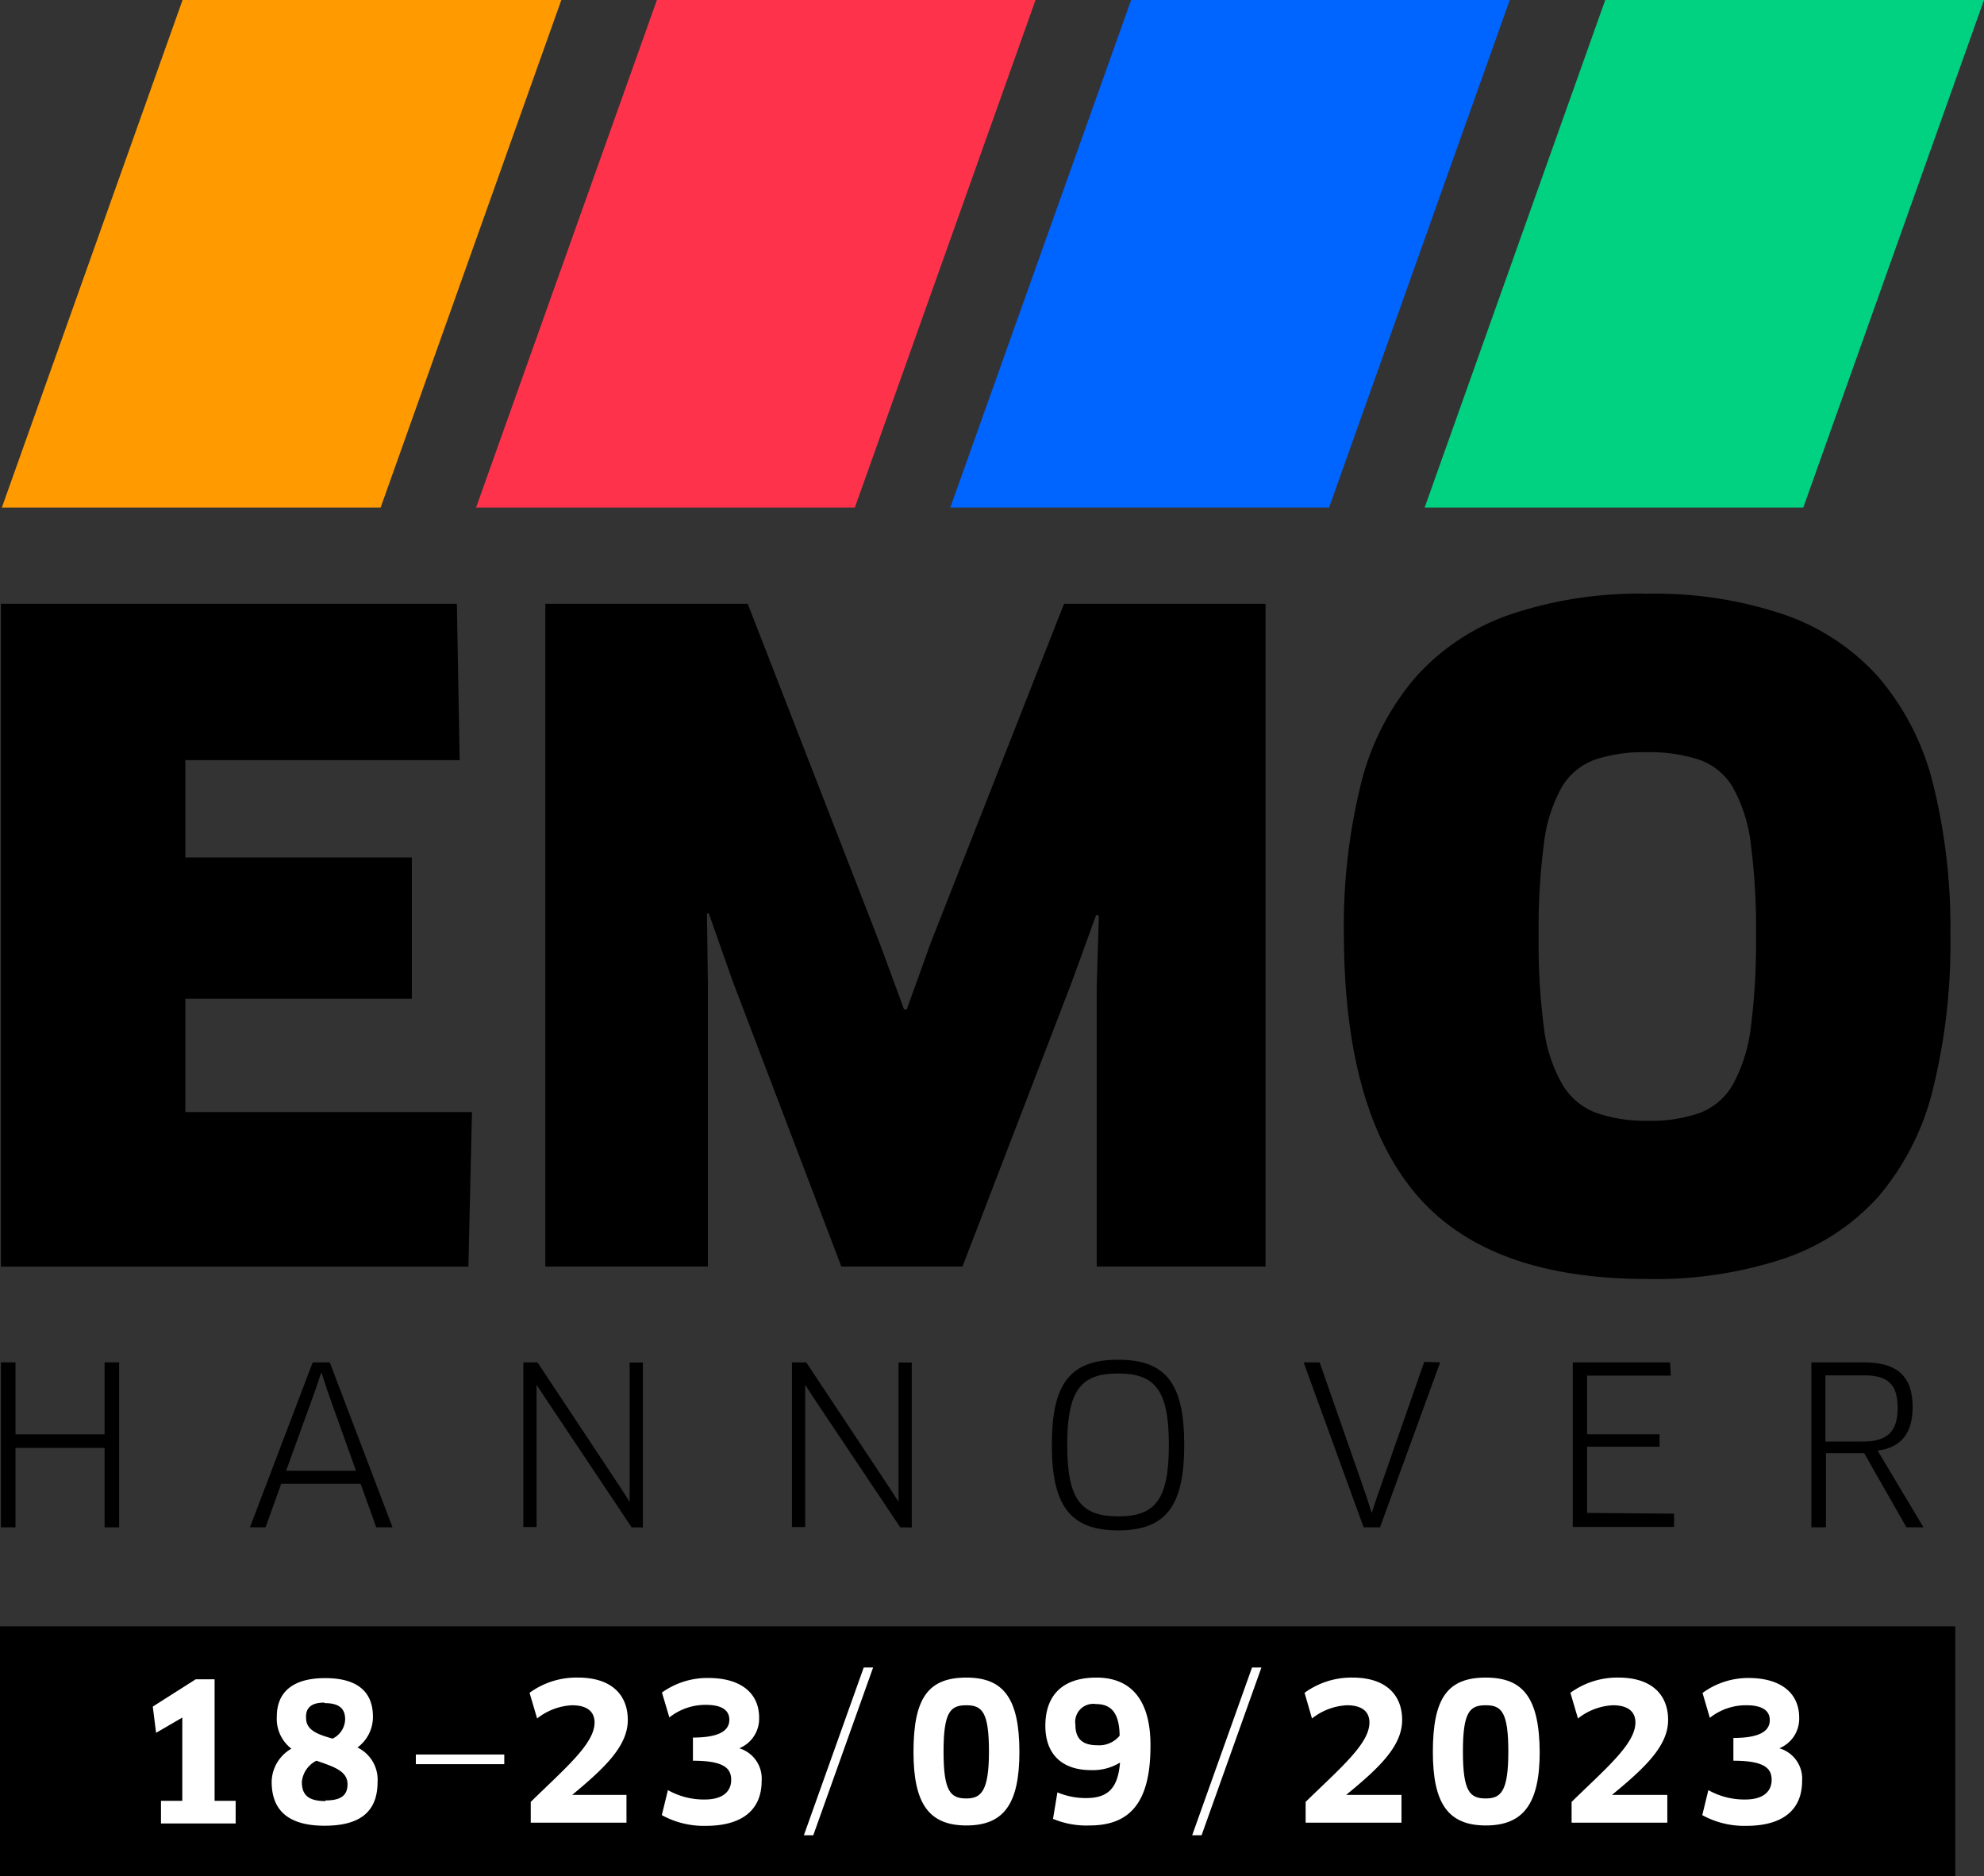
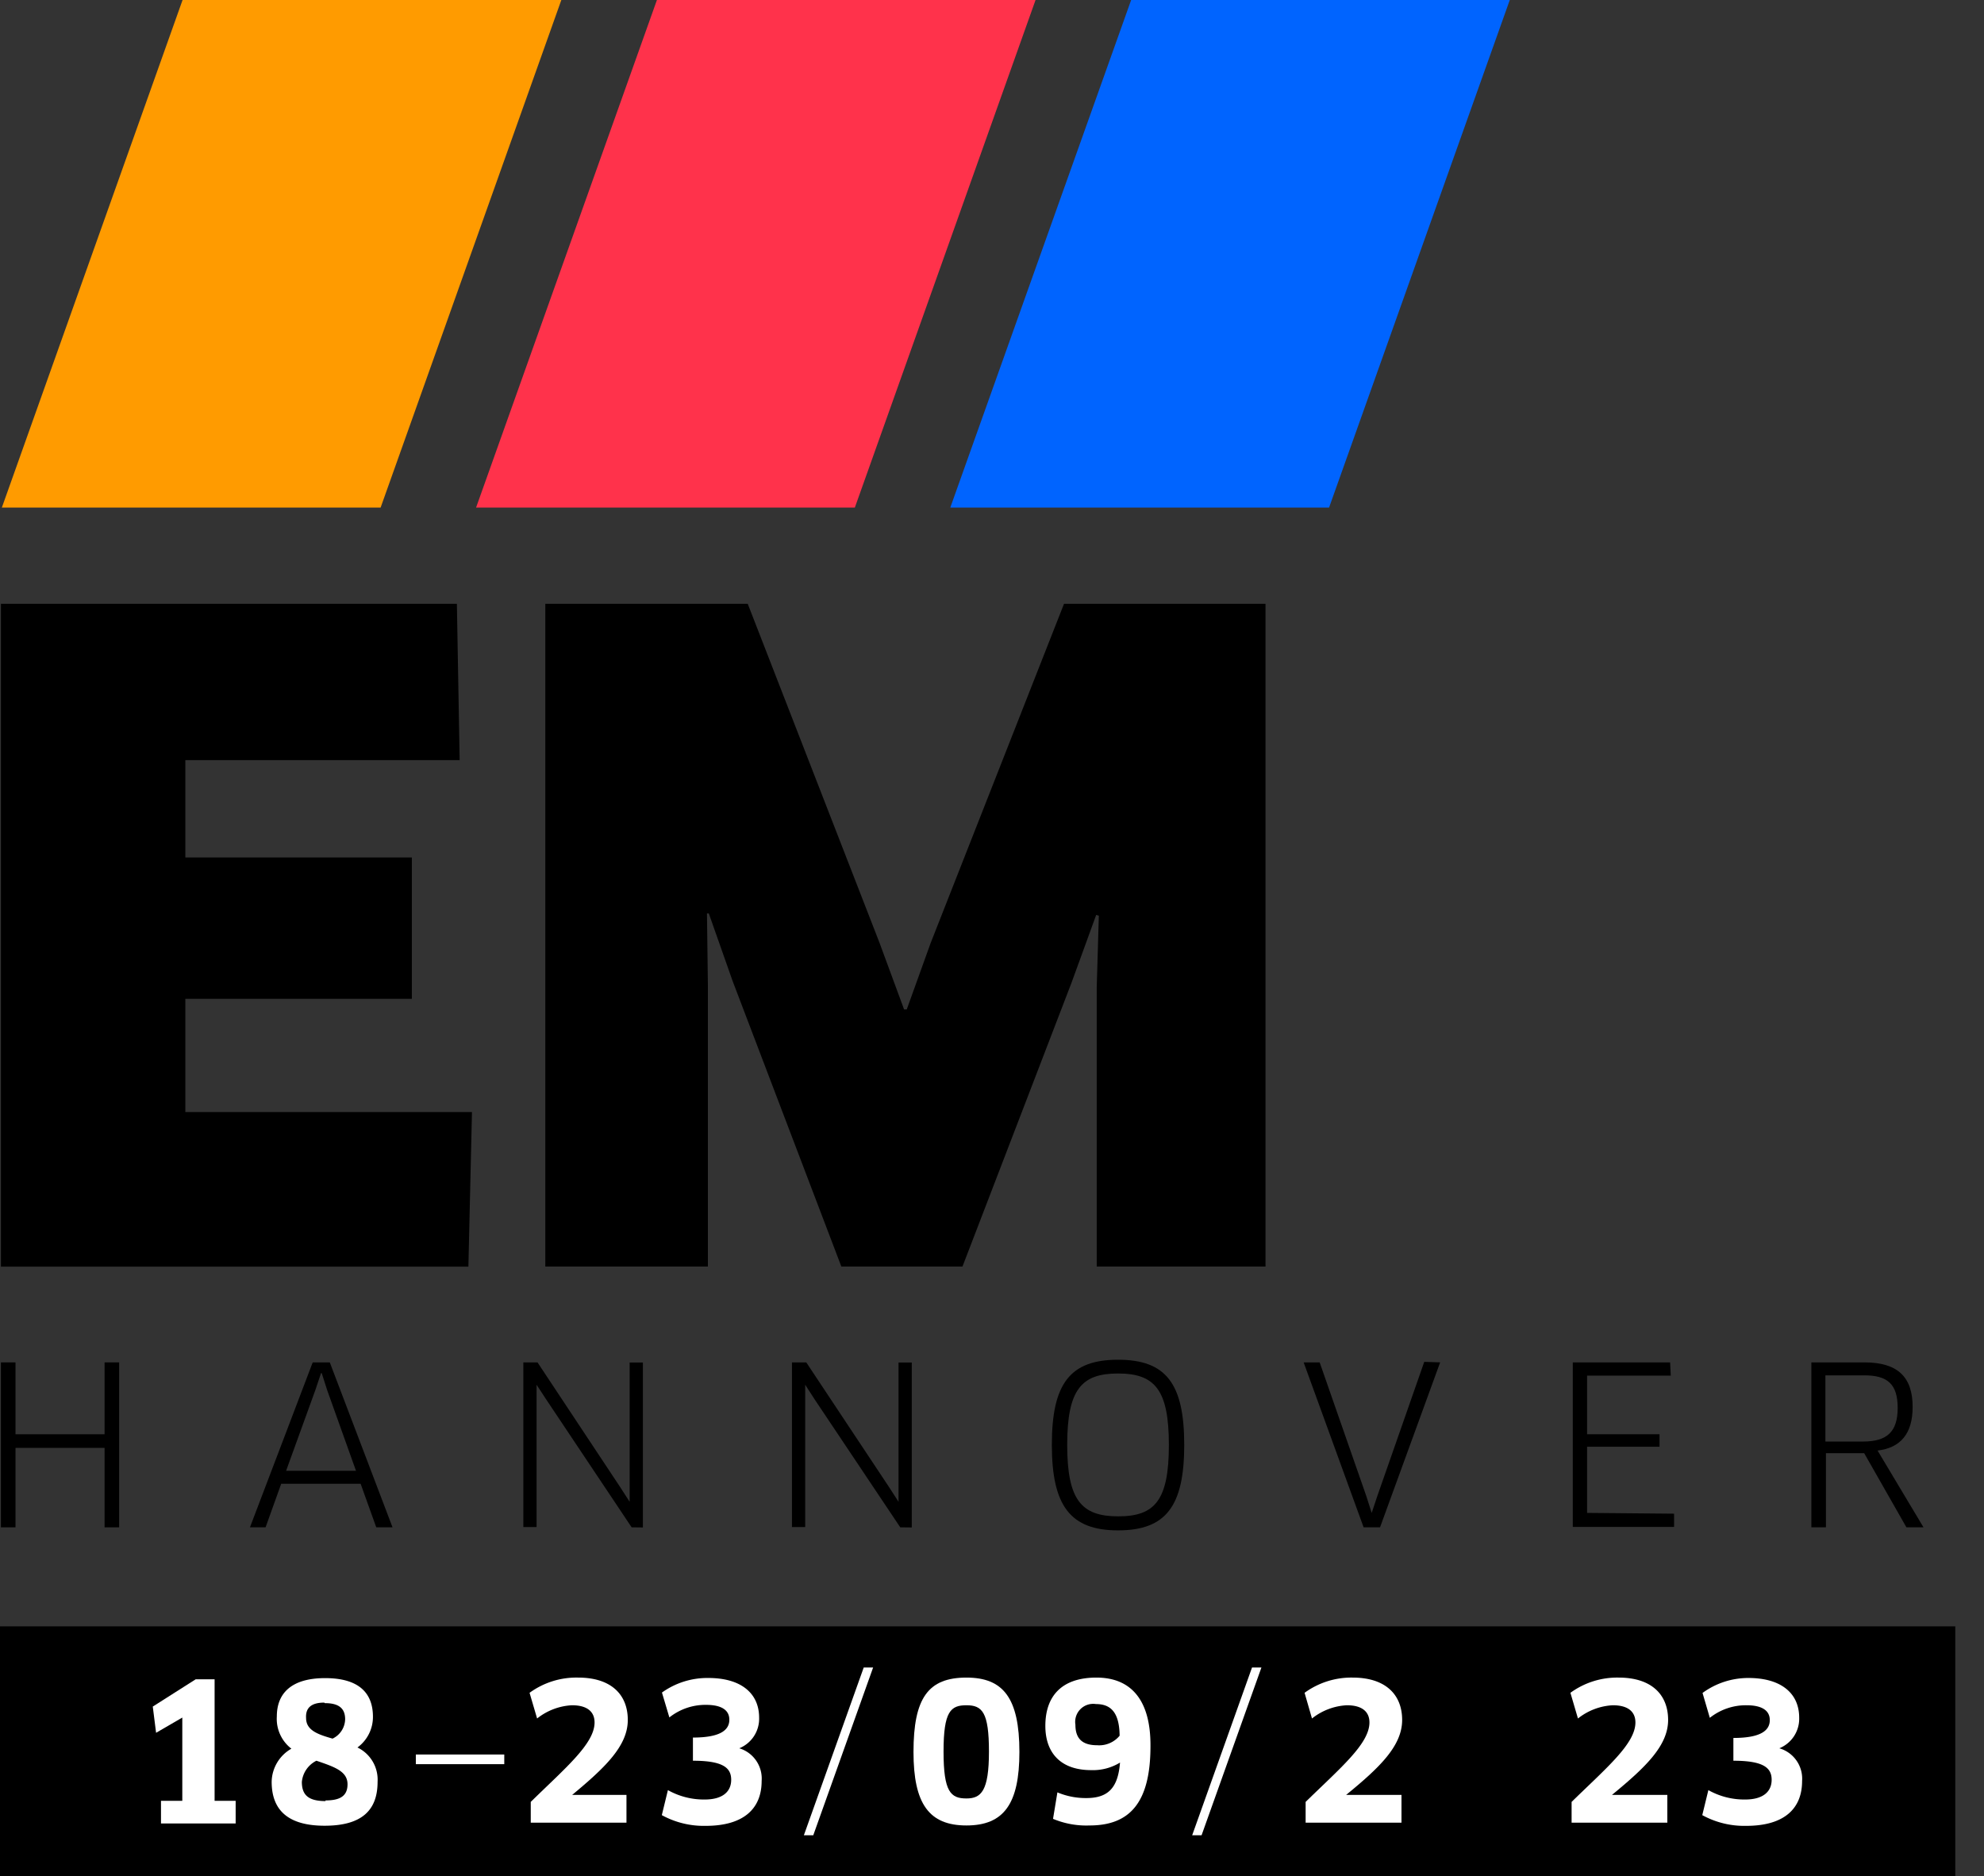
<svg xmlns="http://www.w3.org/2000/svg" viewBox="0 0 149.86 141.73">
  <rect x="0" y="0" width="149.86" height="141.73" fill="#333333" stroke="none" />
  <g id="Ebene_2" data-name="Ebene 2">
    <g id="Ebene_1-2" data-name="Ebene 1">
      <path d="M35.65,84l-.27,11.68H.07V45.61H34.51l.21,11.81H14v7.35H31.11V75.45H14V84Z" />
      <path d="M56.48,45.61l9.94,25.57,1.87,5.07h.2l1.8-5L80.37,45.61H95.59V95.67H82.84V74.58L83,69.17l-.2-.06-1.87,5.14L72.7,95.67H63.55L55.34,74.11,53.54,69,53.4,69l.07,5.41V95.67H41.19V45.61Z" />
-       <path d="M147.32,70.64A45.71,45.71,0,0,1,146,82.29a19.72,19.72,0,0,1-4.1,8.08,16.86,16.86,0,0,1-7.15,4.7,30.89,30.89,0,0,1-10.34,1.54q-12,0-17.43-6.38t-5.47-19.59a44.75,44.75,0,0,1,1.3-11.48,19.51,19.51,0,0,1,4.11-8,17,17,0,0,1,7.14-4.74,30.38,30.38,0,0,1,10.35-1.57,30.35,30.35,0,0,1,10.34,1.57,17,17,0,0,1,7.15,4.74,19.62,19.62,0,0,1,4.1,8A44.75,44.75,0,0,1,147.32,70.64Zm-14.68,0a49.57,49.57,0,0,0-.4-6.94,11.58,11.58,0,0,0-1.34-4.21,4.79,4.79,0,0,0-2.54-2.1,12,12,0,0,0-4-.57,11.58,11.58,0,0,0-3.91.57,4.81,4.81,0,0,0-2.5,2.1,11.45,11.45,0,0,0-1.33,4.24,48.39,48.39,0,0,0-.4,6.91,49,49,0,0,0,.4,7A11.17,11.17,0,0,0,118,81.89a5,5,0,0,0,2.56,2.17,11.34,11.34,0,0,0,3.94.6,11,11,0,0,0,3.91-.6,4.91,4.91,0,0,0,2.5-2.17,12,12,0,0,0,1.34-4.31A50.39,50.39,0,0,0,132.64,70.64Z" />
      <path d="M7.9,115.37v-6H1.17v6H.07V102.91h1.1v5.43H7.9v-5.43H9v12.46Z" />
      <path d="M27.24,112.08h-6l-1.18,3.29H18.88l4.74-12.46h1.29l4.74,12.46H28.42ZM23.82,105l-2.21,6.1h5.28L24.71,105l-.41-1.28h-.05Z" />
      <path d="M47.71,115.37l-6.44-9.64-.74-1.13,0,0,0,1.34v9.41h-1V102.91H40.6l6.23,9.4.73,1.13h0l0-1.33v-9.19h1v12.46Z" />
      <path d="M68,115.37l-6.45-9.64-.73-1.13,0,0,0,1.34v9.41h-1V102.91h1.08l6.24,9.4.73,1.13h0l0-1.33,0-9.19h1v12.46Z" />
      <path d="M84.45,115.6c-3.59,0-5-1.84-5-6.46s1.37-6.43,5-6.43,5,1.81,5,6.43S88.08,115.6,84.45,115.6Zm0-11.85c-2.74,0-3.84,1.18-3.84,5.39s1.1,5.4,3.86,5.4,3.82-1.21,3.82-5.4S87.21,103.75,84.45,103.75Z" />
      <path d="M108.78,102.91l-4.54,12.46H103l-4.53-12.46h1.21L103.2,113l.41,1.28h0l.42-1.26,3.55-10.15Z" />
      <path d="M126.45,114.34l0,1h-7.65V102.91h7.35l.05,1h-6.32v4.43h5.47v.94h-5.47v5Z" />
      <path d="M141.82,109.57l3.47,5.8H144l-3.19-5.6h-2.89v5.6h-1.1V102.91h4c2.51,0,3.65,1.09,3.65,3.37C144.47,108.31,143.54,109.37,141.82,109.57Zm-1-5.68h-2.94v5h2.84c1.81,0,2.62-.73,2.62-2.54S142.56,103.89,140.82,103.89Z" />
      <polygon points="42.4 0 28.75 38.34 0.14 38.34 13.79 0 42.4 0" fill="#ff9b00" />
-       <polygon points="149.86 0 136.21 38.34 107.61 38.34 121.25 0 149.86 0" fill="#00d282" />
      <polygon points="114.04 0 100.39 38.34 71.78 38.34 85.44 0 114.04 0" fill="#0064ff" />
      <polygon points="78.22 0 64.57 38.34 35.96 38.34 49.62 0 78.22 0" fill="#ff324b" />
      <rect y="122.85" width="147.69" height="18.88" />
      <polygon points="16.21 126.85 14.78 126.85 11.54 128.91 11.79 130.89 13.77 129.74 13.77 136.03 12.16 136.03 12.16 137.74 17.8 137.74 17.8 136.03 16.21 136.03 16.21 126.85" fill="#fff" />
      <path d="M27,132a2.86,2.86,0,0,0,1.17-2.32c0-1.82-1.09-2.92-3.61-2.92s-3.65,1.12-3.65,2.9a2.84,2.84,0,0,0,1.1,2.43,2.94,2.94,0,0,0-1.49,2.5c0,2.16,1.26,3.32,4,3.32s4-1.11,4-3.31A2.7,2.7,0,0,0,27,132Zm-2.46-3.35c1.06,0,1.53.4,1.53,1.22a1.66,1.66,0,0,1-.95,1.46c-1.09-.31-2-.62-2-1.55C23.07,129,23.52,128.61,24.49,128.61Zm.07,7.4c-1.27,0-1.81-.42-1.81-1.45a2,2,0,0,1,1.1-1.6c1.38.47,2.35.8,2.35,1.78S25.55,136,24.56,136Z" fill="#fff" />
      <path d="M47.42,129.92c0-1.91-1.25-3.2-3.75-3.2A6,6,0,0,0,40,127.87l.57,1.94a4.61,4.61,0,0,1,2.63-1c1.22,0,1.71.54,1.71,1.3,0,1.61-2.21,3.44-4.82,6v1.57h7.23l0-2.1H43.22v0C45.69,133.53,47.42,131.89,47.42,129.92Z" fill="#fff" />
      <path d="M55.84,132.06v0a2.41,2.41,0,0,0,1.5-2.31c0-1.88-1.41-3-3.83-3A5.88,5.88,0,0,0,50,127.85l.56,1.88a4.38,4.38,0,0,1,2.77-.95c1.19,0,1.76.41,1.76,1.12s-.55,1.35-2.75,1.35V133c2.3,0,2.89.55,2.89,1.44s-.64,1.49-2,1.49a5.53,5.53,0,0,1-2.78-.71l-.46,1.89a6.59,6.59,0,0,0,3.31.81c2.9,0,4.23-1.32,4.23-3.39A2.39,2.39,0,0,0,55.84,132.06Z" fill="#fff" />
      <path d="M73,126.72c-2.88,0-4,1.53-4,5.62,0,3.91,1.17,5.55,4,5.55S77,136.25,77,132.34C77,128.25,75.77,126.72,73,126.72Zm0,9.13c-1.19,0-1.73-.49-1.73-3.54s.54-3.5,1.73-3.5,1.7.52,1.7,3.5S74.11,135.85,73,135.85Z" fill="#fff" />
      <path d="M82.82,126.72c-2.64,0-3.86,1.41-3.86,3.65,0,2,1.12,3.34,3.46,3.34a3.92,3.92,0,0,0,2.18-.57l0,0c-.15,1.86-.85,2.68-2.54,2.68a5.49,5.49,0,0,1-2.19-.43l-.33,2a6.49,6.49,0,0,0,2.76.5c3.06,0,4.6-1.75,4.6-6C86.92,128.4,85.42,126.72,82.82,126.72Zm.05,5.11c-1.16,0-1.64-.54-1.64-1.55a1.36,1.36,0,0,1,1.55-1.56c1.09,0,1.77.59,1.79,2.39A2,2,0,0,1,82.87,131.83Z" fill="#fff" />
      <path d="M105.91,129.92c0-1.91-1.25-3.2-3.74-3.2a6,6,0,0,0-3.63,1.15l.56,1.94a4.61,4.61,0,0,1,2.63-1c1.22,0,1.71.54,1.71,1.3,0,1.61-2.2,3.44-4.82,6v1.57h7.24l0-2.1h-4.18v0C104.19,133.53,105.91,131.89,105.91,129.92Z" fill="#fff" />
-       <path d="M112.23,126.72c-2.88,0-4,1.53-4,5.62,0,3.91,1.17,5.55,4,5.55s4.07-1.64,4.07-5.55C116.27,128.25,115.05,126.72,112.23,126.72Zm0,9.13c-1.19,0-1.73-.49-1.73-3.54s.54-3.5,1.73-3.5,1.7.52,1.7,3.5S113.39,135.85,112.23,135.85Z" fill="#fff" />
      <path d="M126,129.92c0-1.91-1.25-3.2-3.74-3.2a6,6,0,0,0-3.64,1.15l.57,1.94a4.61,4.61,0,0,1,2.63-1c1.22,0,1.71.54,1.71,1.3,0,1.61-2.2,3.44-4.82,6v1.57h7.23l0-2.1h-4.18v0C124.25,133.53,126,131.89,126,129.92Z" fill="#fff" />
      <path d="M134.4,132.06v0a2.41,2.41,0,0,0,1.5-2.31c0-1.88-1.41-3-3.83-3a5.85,5.85,0,0,0-3.47,1.13l.55,1.88a4.38,4.38,0,0,1,2.77-.95c1.19,0,1.76.41,1.76,1.12s-.55,1.35-2.75,1.35V133c2.3,0,2.89.55,2.89,1.44s-.64,1.49-2,1.49a5.53,5.53,0,0,1-2.78-.71l-.46,1.89a6.59,6.59,0,0,0,3.31.81c2.91,0,4.23-1.32,4.23-3.39A2.39,2.39,0,0,0,134.4,132.06Z" fill="#fff" />
      <polygon points="60.72 138.63 61.43 138.63 65.95 125.96 65.24 125.96 60.72 138.63" fill="#fff" />
      <polygon points="90.05 138.63 90.76 138.63 95.28 125.96 94.57 125.96 90.05 138.63" fill="#fff" />
      <rect x="31.41" y="132.53" width="6.68" height="0.73" fill="#fff" />
    </g>
  </g>
</svg>